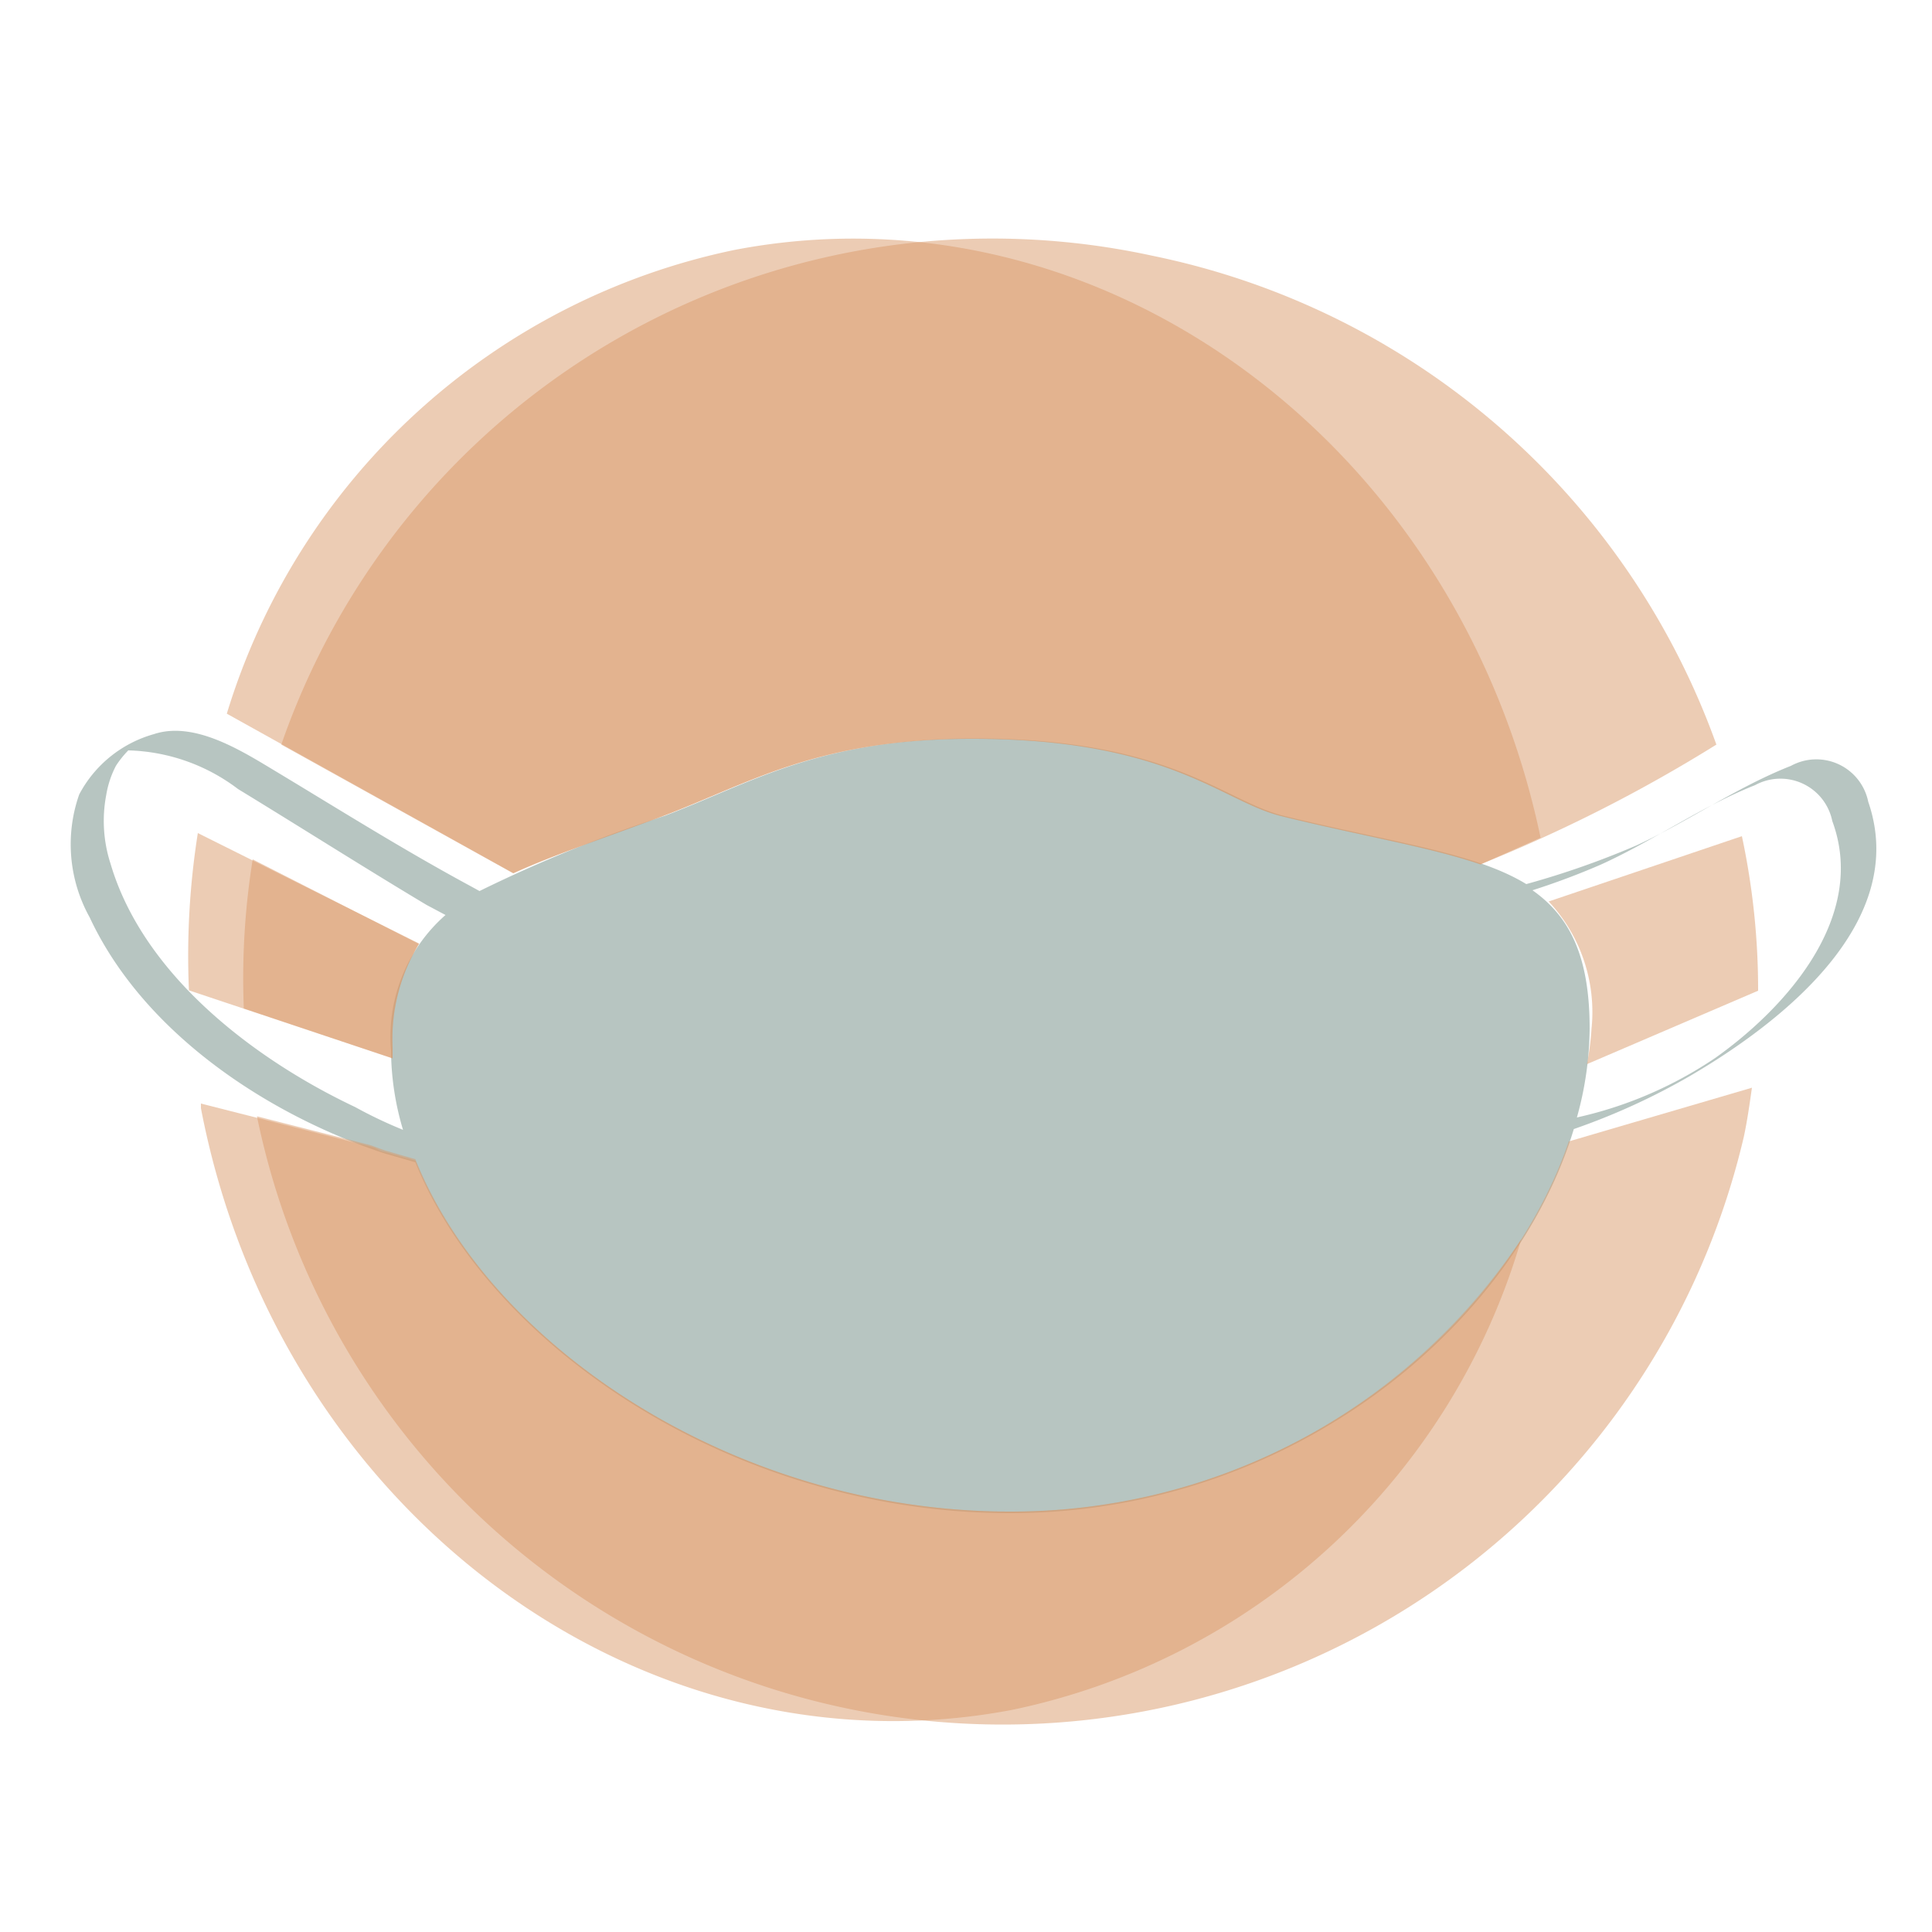
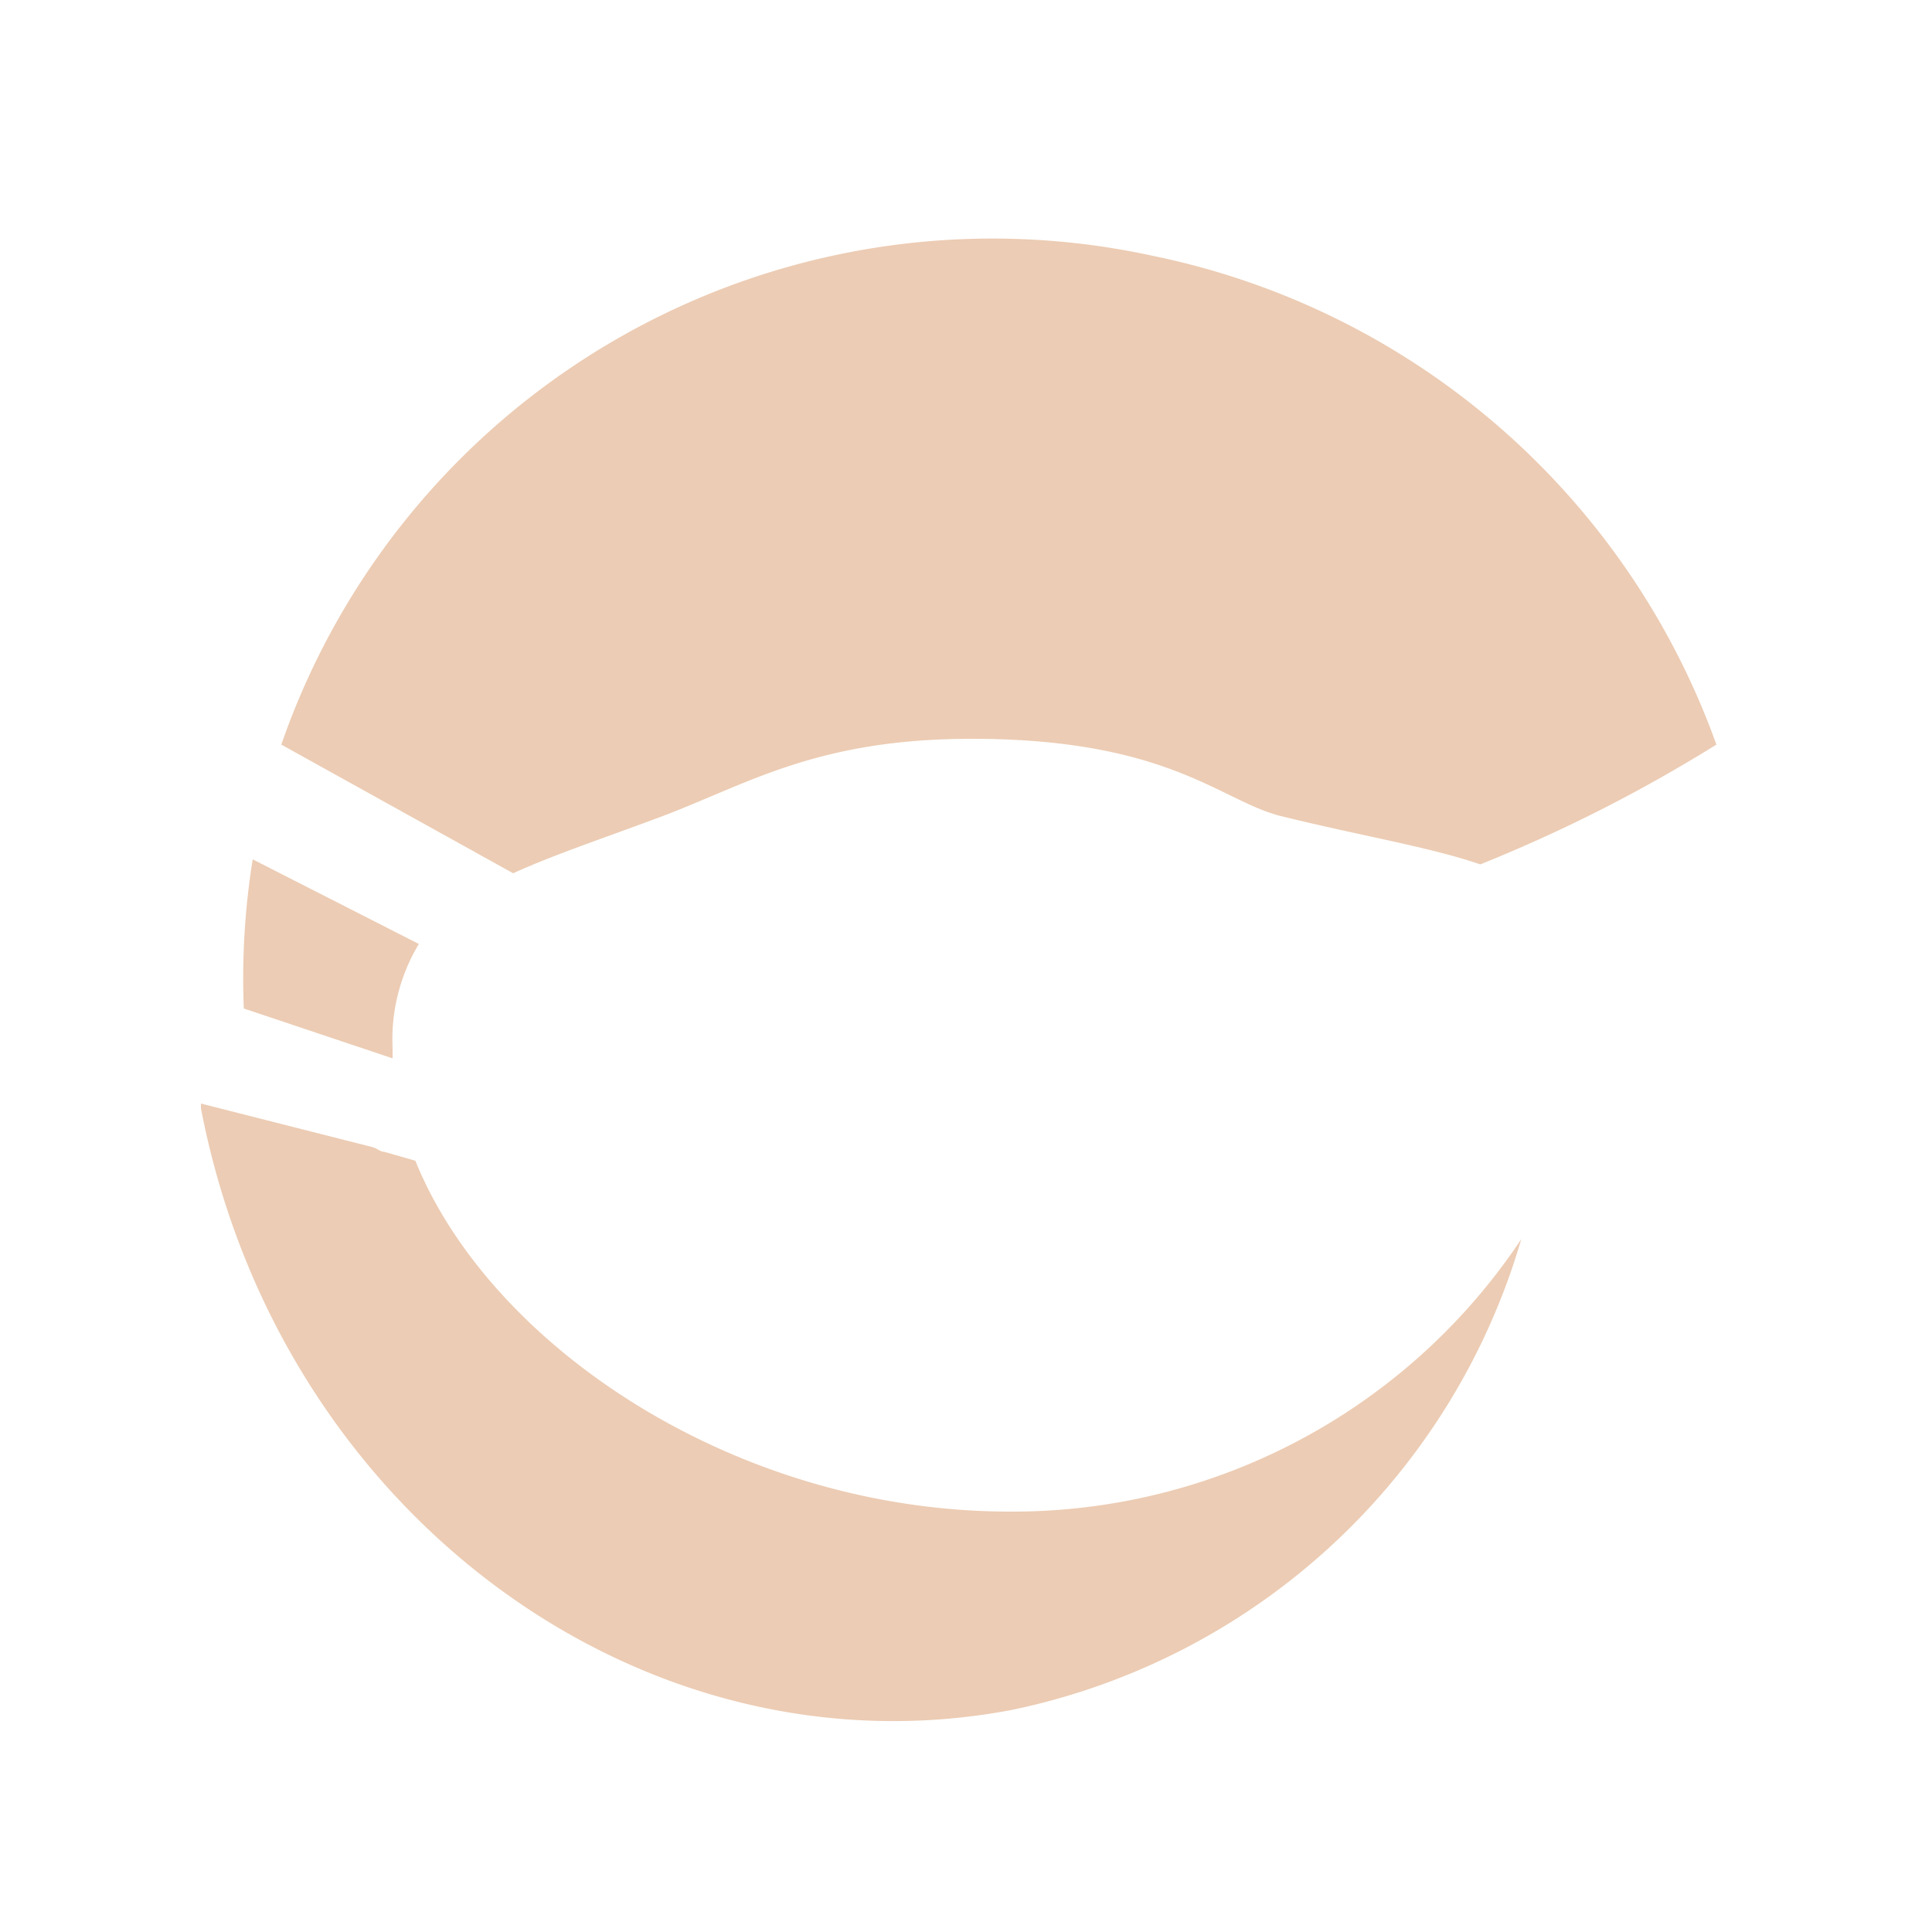
<svg xmlns="http://www.w3.org/2000/svg" id="Layer_1" data-name="Layer 1" viewBox="0 0 50 50">
  <defs>
    <style>.cls-1{fill:#708c84;}.cls-1,.cls-2{opacity:0.5;}.cls-2{fill:#da9a6a;}</style>
  </defs>
-   <path class="cls-1" d="M48.35,20.75a1.37,1.37,0,0,0-2-.93c-1.4.55-2.66,1.44-4,2.06a21.91,21.91,0,0,1-2.85,1c-1.36-.83-3.49-1.08-6.29-1.77-1.56-.39-2.9-2-8-2-4,0-5.78,1.16-8,2a36.51,36.51,0,0,0-4.8,1.95l-.2-.11C10.45,22,8.86,21,7.2,20c-.87-.52-2.14-1.36-3.22-1a3.15,3.15,0,0,0-1.93,1.56,3.89,3.89,0,0,0,.27,3.18c1.4,3,4.61,5.11,7.63,6.11l.8.23c1.93,4.78,8.27,9.08,15.39,9.08,7.31,0,13.07-4.9,14.59-9.94a17.38,17.38,0,0,0,3-1.37C46.09,26.47,49.43,23.88,48.35,20.75ZM9.19,28.65c-2.6-1.23-5.48-3.41-6.33-6.3a3.59,3.59,0,0,1-.11-1.78A2.5,2.5,0,0,1,3,19.82a2.55,2.55,0,0,1,.32-.4,4.9,4.9,0,0,1,2.84,1c1.64,1,3.21,2,4.88,3l.49.26a4.19,4.19,0,0,0-1.41,3.51,7.28,7.28,0,0,0,.31,2.05A11.51,11.51,0,0,1,9.19,28.65Zm35.2-1.27a10.43,10.43,0,0,1-3.58,1.54,8.75,8.75,0,0,0,.33-2.3c0-1.86-.51-2.9-1.48-3.58a18.65,18.65,0,0,0,1.76-.66c1.37-.62,2.63-1.52,4-2.06a1.37,1.37,0,0,1,2,.93C48.33,23.71,46.25,26.06,44.39,27.38Z" />
  <path class="cls-2" d="M44.42,19.27A19.7,19.7,0,0,0,29.83,6.62,19.48,19.48,0,0,0,7.28,19.27l6,3.33c1.05-.48,2.35-.91,3.87-1.48,2.22-.84,4-2,8-2,5.1,0,6.44,1.61,8,2,2.11.52,3.85.8,5.16,1.25A39.14,39.14,0,0,0,44.42,19.27Z" />
-   <path class="cls-2" d="M39.87,21.68C37.73,11.45,28.46,4.65,19,6.47a17.44,17.44,0,0,0-13.13,12l7.42,4.13c1.05-.48,2.35-.91,3.87-1.48,2.22-.84,4-2,8-2,5.1,0,6.44,1.61,8,2,2.11.52,3.85.8,5.16,1.25Z" />
-   <path class="cls-2" d="M41.07,27.54l4.43-1.9a19,19,0,0,0-.42-4l-5,1.69a4.19,4.19,0,0,1,1.11,3.28A7.26,7.26,0,0,1,41.07,27.54Z" />
-   <path class="cls-2" d="M40.6,29.54c-1.68,4.92-7.32,9.58-14.46,9.58S12.68,34.82,10.75,30l-.8-.23-.35-.13-2.95-.75a19.7,19.7,0,0,0,38.48.53c.09-.42.15-.85.21-1.27Z" />
  <path class="cls-2" d="M26.14,39.12c-7.12,0-13.46-4.3-15.39-9.08l-.8-.23c-.1,0-.2-.09-.3-.12L5.2,28.56s0,.08,0,.12c2,10.43,11.39,17.4,21,15.57A17.43,17.43,0,0,0,39.37,32.07,15.81,15.81,0,0,1,26.14,39.12Z" />
  <path class="cls-2" d="M10.16,27.39c0-.09,0-.18,0-.27a4.78,4.78,0,0,1,.68-2.69l-4.3-2.19a19.38,19.38,0,0,0-.23,3.86Z" />
-   <path class="cls-2" d="M10.16,27.39c0-.09,0-.18,0-.27a4.68,4.68,0,0,1,.69-2.7L5.12,21.56a20.3,20.3,0,0,0-.23,4.07Z" />
</svg>